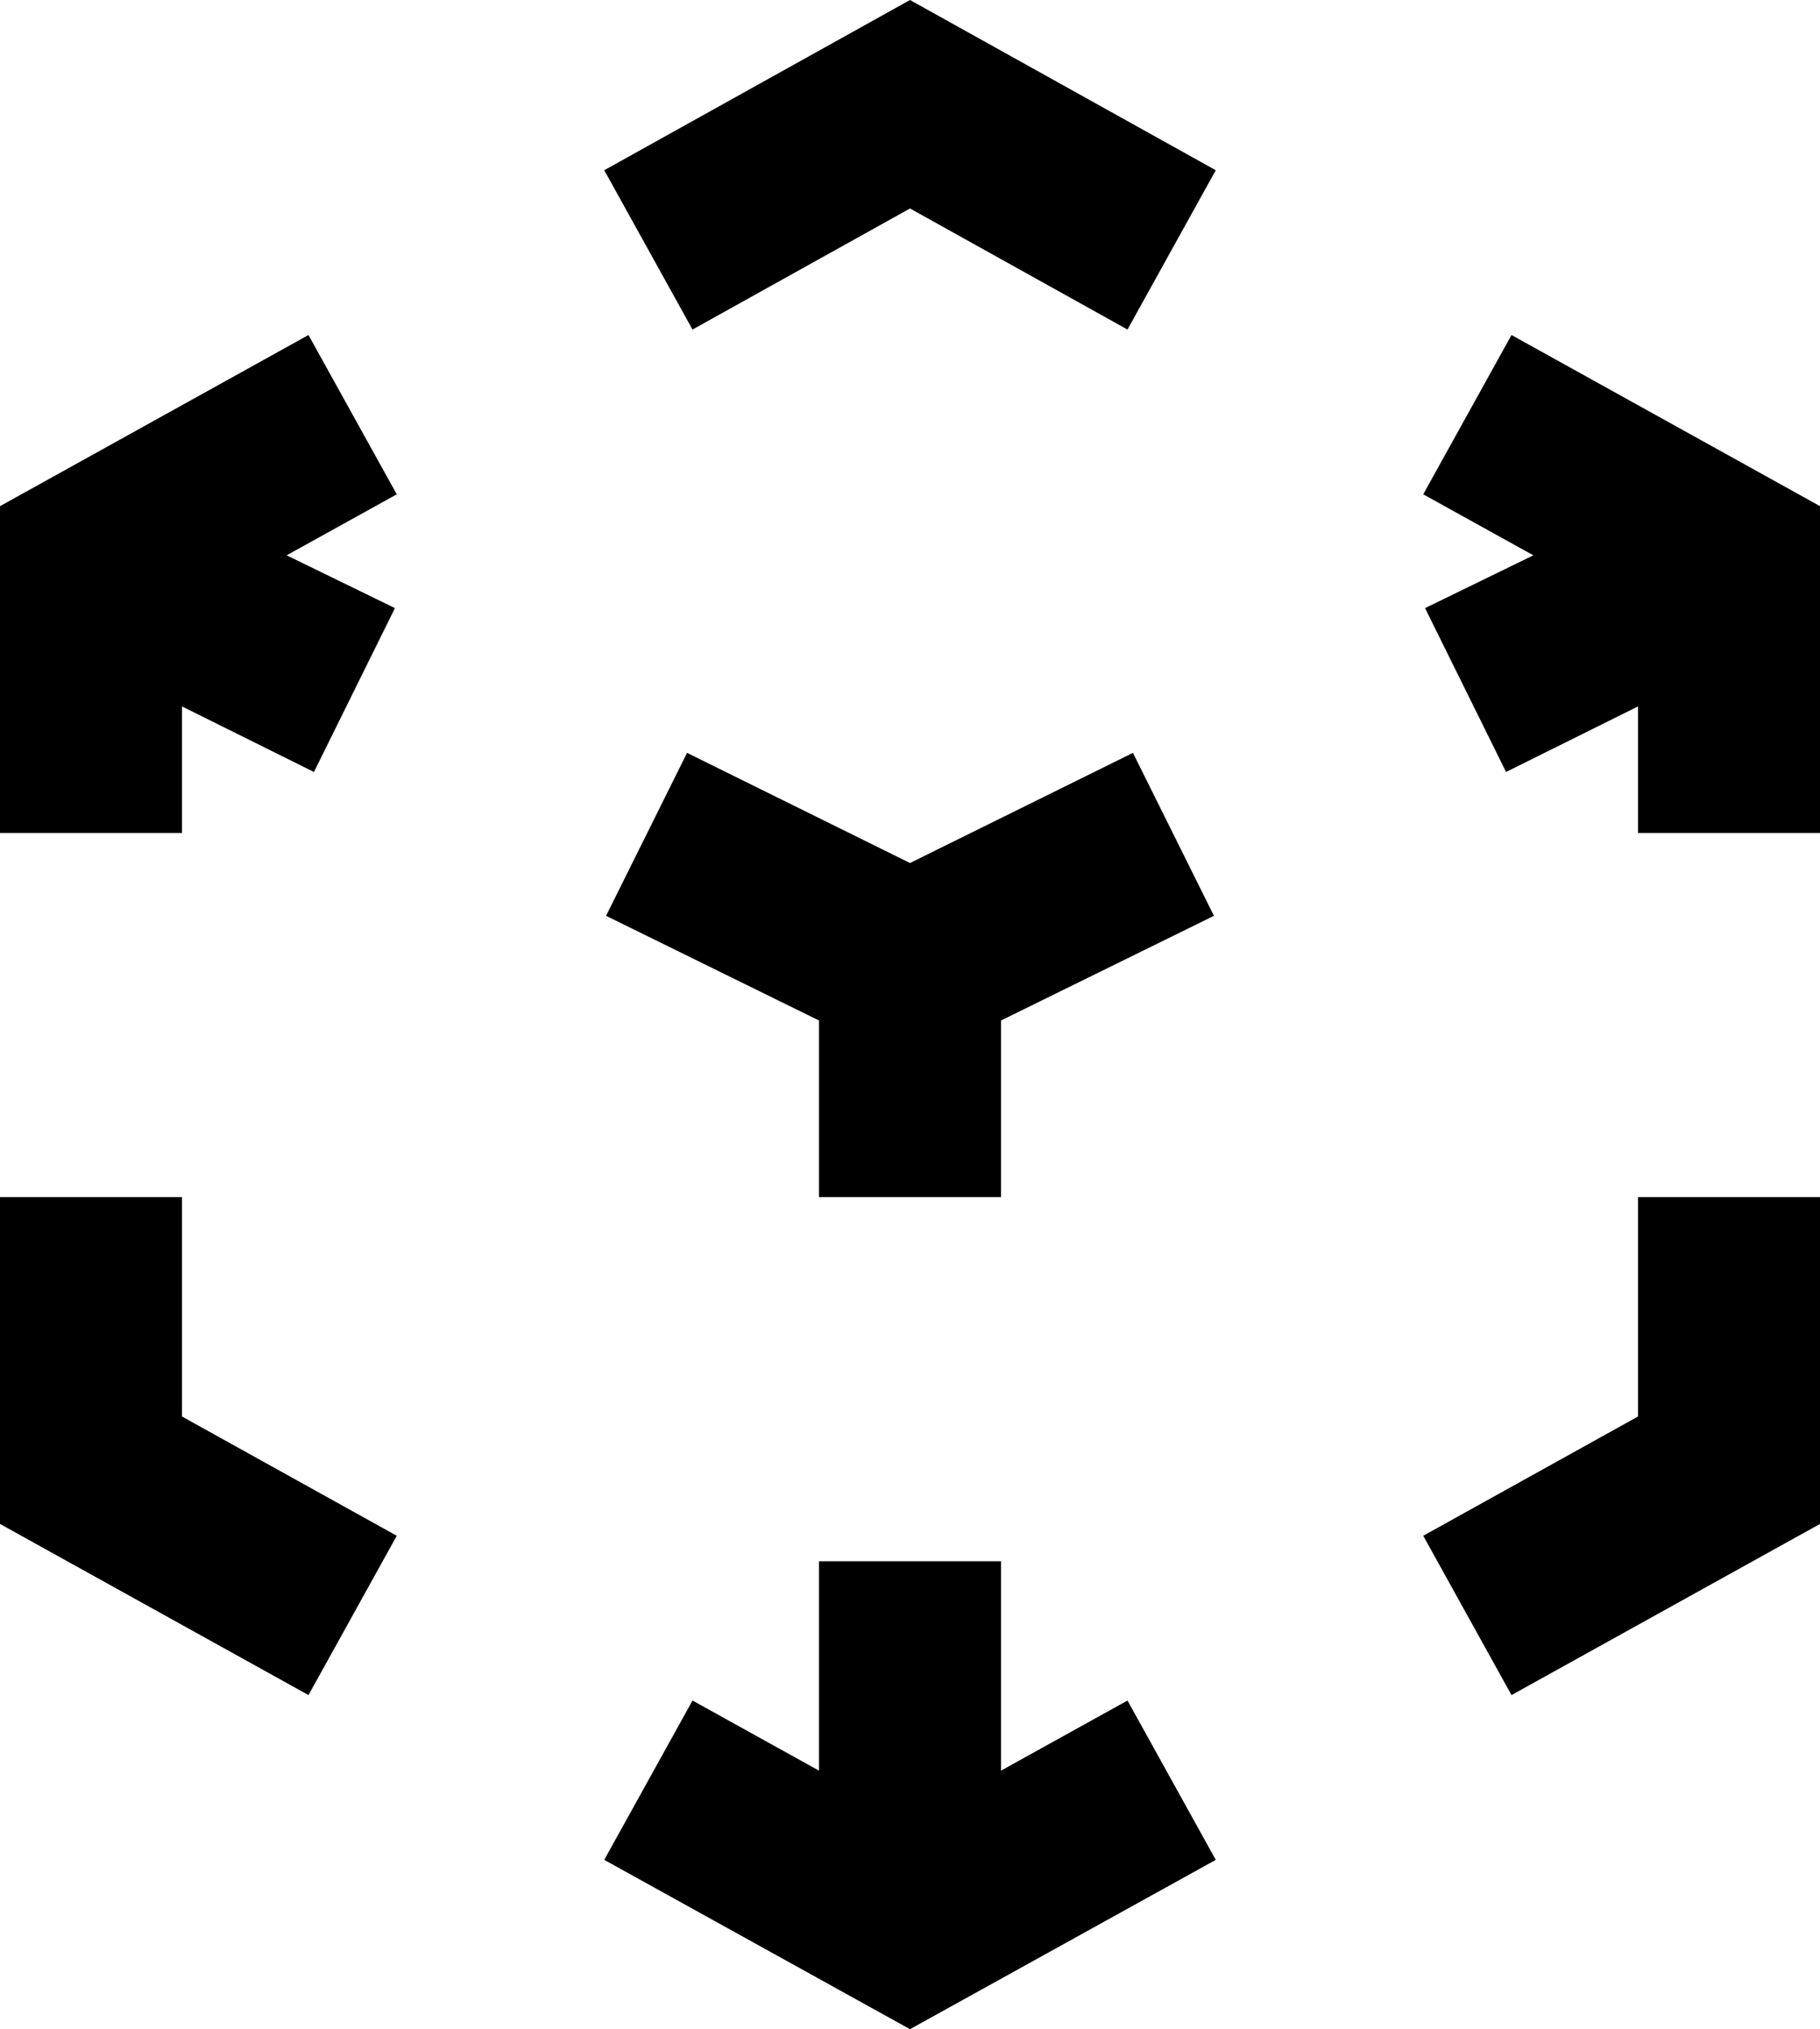
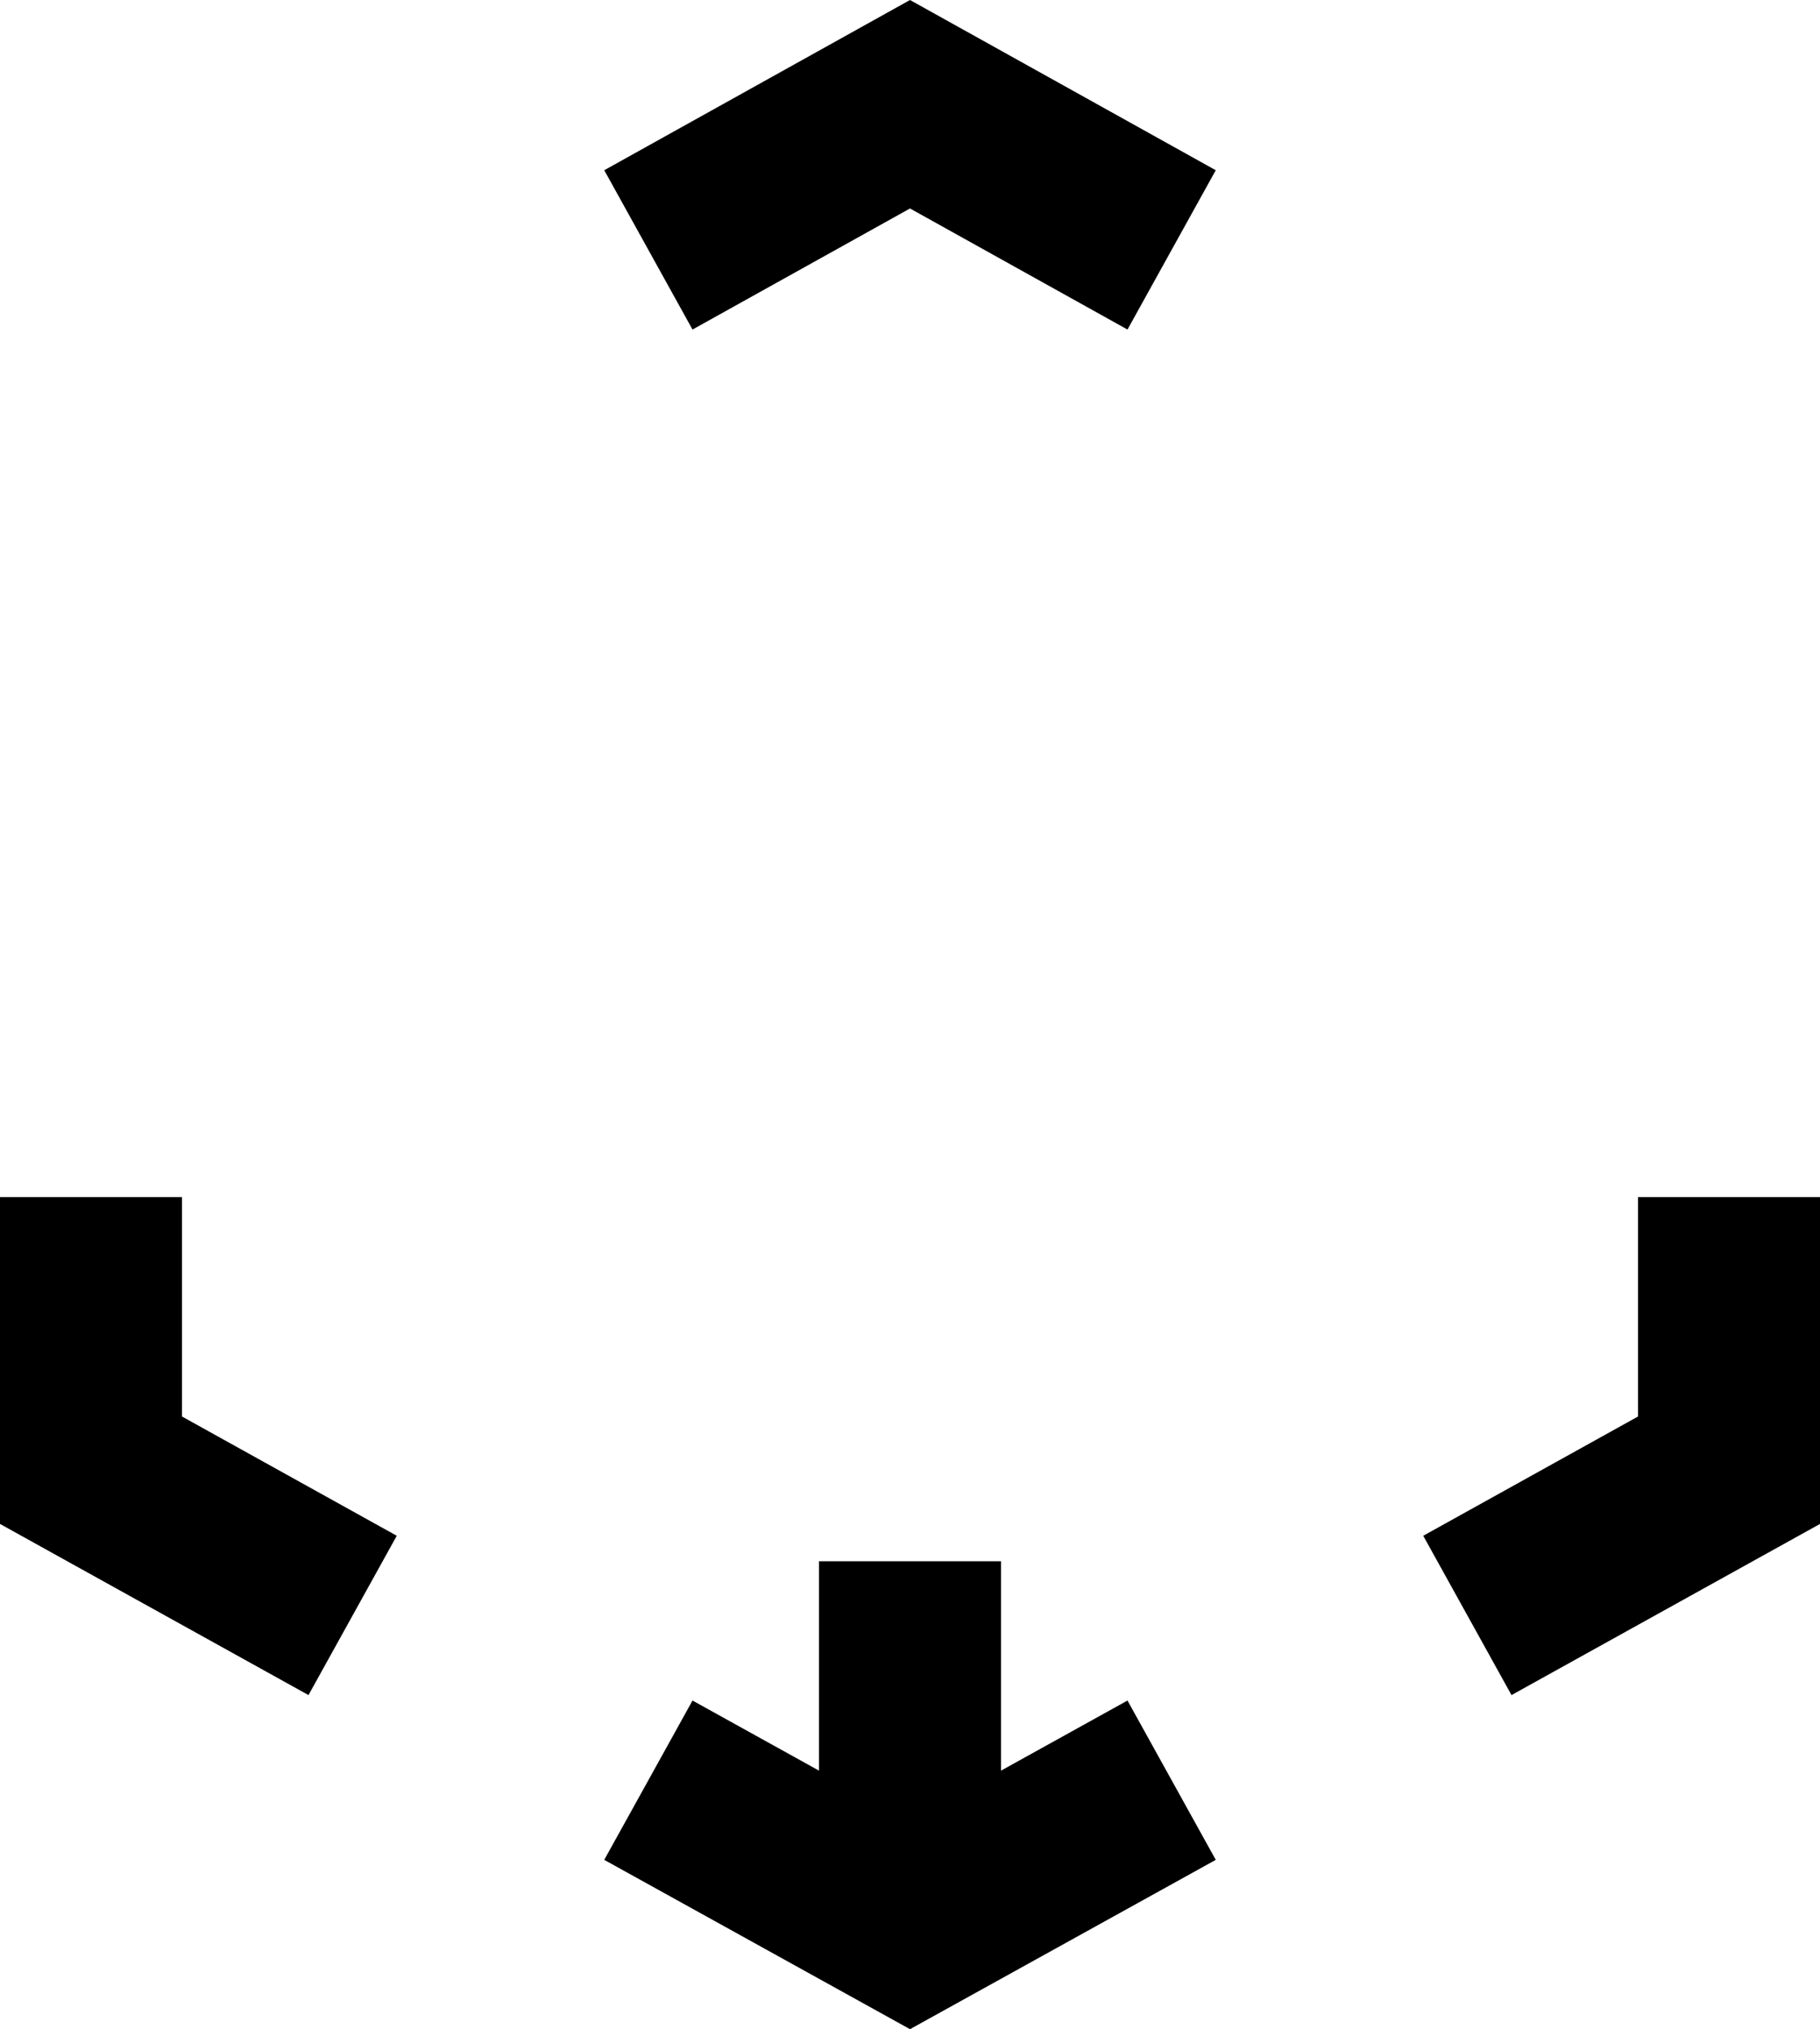
<svg xmlns="http://www.w3.org/2000/svg" height="22.29" width="20" xml:space="preserve" viewBox="0 0 20 22.29" y="0px" x="0px" id="Layer_1" version="1.1">
  <defs id="defs7" />
  <style id="style1" type="text/css">
	.st0{fill:#000000;}
</style>
  <g transform="translate(-62,-61.06)" id="g7">
    <polygon id="polygon1" points="74.39,64.68 72,63.35 69.61,64.68 68.64,62.93 72,61.06 75.36,62.93" class="st0" />
-     <polygon id="polygon2" points="66.34,67.74 65.45,69.54 64,68.82 64,70.21 62,70.21 62,66.62 65.39,64.74 66.36,66.49 65.15,67.16" class="st0" />
-     <polygon id="polygon3" points="82,70.21 80,70.21 80,68.82 78.55,69.54 77.66,67.74 78.85,67.16 77.64,66.49 78.61,64.74 82,66.62" class="st0" />
-     <polygon id="polygon4" points="74.45,69.33 75.34,71.12 73,72.27 73,74.21 71,74.21 71,72.27 68.66,71.12 69.55,69.33 72,70.54" class="st0" />
    <polygon id="polygon5" points="66.36,77.93 65.39,79.68 62,77.8 62,74.21 64,74.21 64,76.62" class="st0" />
    <polygon id="polygon6" points="78.61,79.68 77.64,77.93 80,76.62 80,74.21 82,74.21 82,77.8" class="st0" />
    <polygon id="polygon7" points="74.39,79.74 75.36,81.49 72,83.35 68.64,81.49 69.61,79.74 71,80.51 71,78.21 73,78.21 73,80.51" class="st0" />
  </g>
</svg>